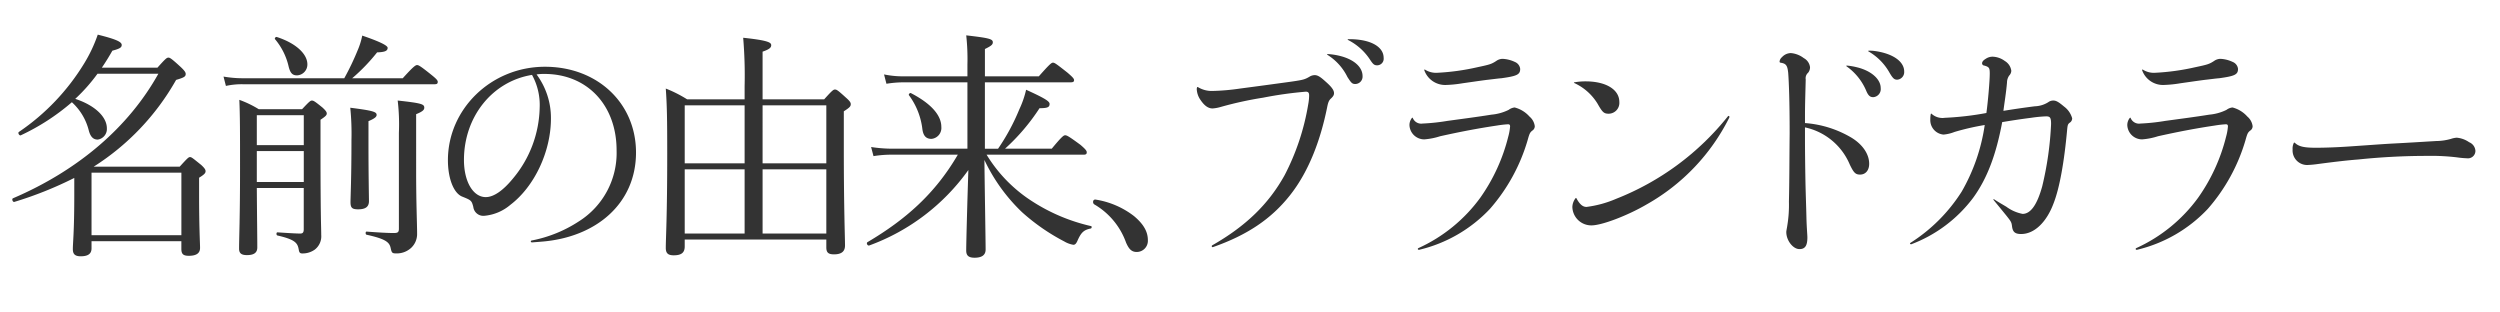
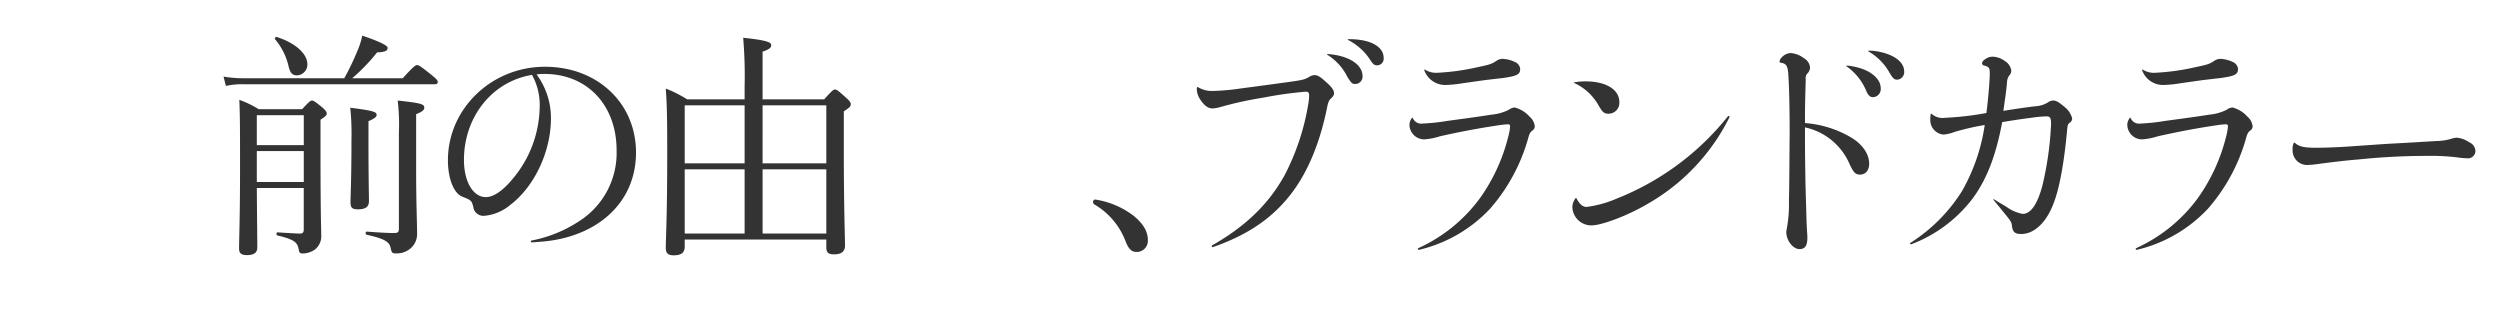
<svg xmlns="http://www.w3.org/2000/svg" width="480" height="60" viewBox="0 0 480 60">
  <defs>
    <style>.a{fill:#333;}</style>
  </defs>
  <title>catch</title>
-   <path class="a" d="M14.262,34.163a72.157,72.157,0,0,1-11.5,4.6c-.322.092-.552-.552-.276-.69C15.044,32.691,24.7,24.41,30.41,14.151H18.724a32.8,32.8,0,0,1-4.278,4.83c3.772,1.242,6.073,3.45,6.073,5.658A2.052,2.052,0,0,1,18.77,26.8c-.736,0-1.334-.368-1.7-1.656A10.9,10.9,0,0,0,13.8,19.626,42.415,42.415,0,0,1,4,25.975c-.276.138-.644-.46-.368-.645a42.782,42.782,0,0,0,12.56-13.2A27.929,27.929,0,0,0,18.77,6.652c3.5.874,4.6,1.38,4.6,1.978,0,.507-.414.736-1.794,1.1-.644,1.15-1.334,2.254-2.024,3.267H30.226c1.564-1.748,1.794-1.933,2.116-1.933.276,0,.6.185,2.346,1.794.782.736.966,1.059.966,1.335,0,.506-.276.689-1.84,1.149A47.118,47.118,0,0,1,17.988,32H34.5c1.472-1.61,1.7-1.84,1.978-1.84.322,0,.552.229,2.163,1.518.69.645.828.92.828,1.2,0,.322-.184.6-1.242,1.242v3.4c0,6.165.184,9.155.184,10.075,0,1.012-.69,1.519-2.163,1.519-1.1,0-1.426-.368-1.426-1.335V46.309H17.574v1.38c0,1.013-.645,1.519-2.07,1.519-1.1,0-1.519-.414-1.519-1.38,0-1.242.276-3.267.276-10.306Zm20.564-1.012H17.574V45.158H34.826Z" />
  <path class="a" d="M77.326,15.025c2.116-2.347,2.484-2.53,2.76-2.53s.645.184,2.761,1.886c.966.782,1.2,1.059,1.2,1.334,0,.322-.138.46-.6.46H46.687a14.136,14.136,0,0,0-3.312.322l-.46-1.794a21.916,21.916,0,0,0,3.726.322H66.1a50.142,50.142,0,0,0,2.576-5.383,13.793,13.793,0,0,0,.874-2.807c3.221,1.1,4.877,1.887,4.877,2.347,0,.6-.552.828-2.024.874a35.451,35.451,0,0,1-4.785,4.969ZM49.309,36.1c.046,6.532.092,9.339.092,11.409,0,1.012-.645,1.472-1.979,1.472-1.1,0-1.518-.368-1.518-1.242,0-2.162.184-5.658.184-15.55,0-6.809,0-9.891-.138-13.02a19.947,19.947,0,0,1,3.727,1.795H58c1.38-1.473,1.61-1.656,1.886-1.656.322,0,.6.184,2.024,1.334.644.6.828.874.828,1.15,0,.321-.23.552-1.2,1.2v5.98c0,12.927.138,14.676.138,16.147a3.212,3.212,0,0,1-1.242,2.807,4,4,0,0,1-2.392.736c-.46,0-.6-.185-.69-.782-.23-1.242-.69-1.887-4.094-2.669-.23-.046-.23-.6,0-.6,2.208.138,3.45.229,4.417.229.46,0,.644-.229.644-.828V36.1Zm9.017-13.986H49.309V27.86h9.017ZM49.309,34.945h9.017V29.011H49.309Zm6.119-22.129a12.436,12.436,0,0,0-2.622-5.29c-.138-.185.138-.506.368-.414,3.681,1.2,5.843,3.267,5.843,5.244a2.086,2.086,0,0,1-1.978,2.116C56.164,14.473,55.75,14.059,55.427,12.816ZM70.747,27.17c0,6.9.092,10.4.092,11.456,0,1.1-.69,1.563-2.07,1.563-1.15,0-1.472-.275-1.472-1.38,0-1.012.184-4.416.184-11.961a49.613,49.613,0,0,0-.23-6.165c4.325.552,5.061.782,5.061,1.38,0,.368-.368.69-1.564,1.2ZM79.9,32.691c0,6.532.184,10.121.184,12.237a3.612,3.612,0,0,1-1.15,2.668,4.079,4.079,0,0,1-2.9,1.059c-.736,0-.828-.139-1.012-.967-.23-1.149-.874-1.794-4.646-2.622-.23-.046-.23-.6,0-.6,2.438.184,4.141.275,5.245.275.782,0,.966-.184.966-.828v-18.4a39.148,39.148,0,0,0-.23-6.211c4.6.506,5.106.689,5.106,1.38,0,.414-.322.736-1.564,1.242Z" />
  <path class="a" d="M102.1,46.171a25.244,25.244,0,0,0,9.063-3.681,15.527,15.527,0,0,0,7.223-13.617c0-8.7-5.659-14.676-13.847-14.676a9.8,9.8,0,0,0-1.519.092,14,14,0,0,1,2.76,8.465c0,6.349-3.174,13.065-7.775,16.562a8.931,8.931,0,0,1-5.014,2.116,1.938,1.938,0,0,1-2.116-1.7c-.322-1.242-.414-1.288-2.116-1.978C87.1,37.107,86,34.255,86,30.759c0-9.845,8.327-17.942,18.632-17.942,10.075,0,17.482,6.993,17.482,16.471,0,9.707-7.545,16.285-18.172,17.113q-.828.069-1.794.139C101.87,46.539,101.824,46.217,102.1,46.171ZM89.08,30.713c0,4.141,1.748,7.131,4.187,7.131,1.518,0,3.313-1.242,5.2-3.543a21.849,21.849,0,0,0,5.152-13.663,11.953,11.953,0,0,0-1.472-6.257C94.509,15.623,89.08,22.432,89.08,30.713Z" />
  <path class="a" d="M142.966,16.589a86.275,86.275,0,0,0-.276-9.339c4.831.506,5.383.92,5.383,1.426,0,.461-.322.782-1.656,1.242v9.155H158.24c1.564-1.748,1.794-1.886,2.07-1.886.322,0,.552.138,2.116,1.563.782.69.92.967.92,1.242,0,.414-.184.645-1.334,1.381v7.038c0,11.686.23,17.068.23,18.725,0,1.15-.69,1.7-2.116,1.7-1.1,0-1.472-.368-1.472-1.334V45.986H131.465V47.32c0,1.2-.644,1.7-2.116,1.7-1.1,0-1.519-.414-1.519-1.426,0-1.886.276-5.889.276-18.08,0-6.763-.046-9.2-.276-12.514a24.489,24.489,0,0,1,4.095,2.07h11.041Zm-11.5,3.635V31.356h11.5V20.224Zm11.5,12.283h-11.5V44.836h11.5Zm3.451-1.15h12.237V20.224H146.417Zm12.237,13.479V32.507H146.417V44.836Z" />
-   <path class="a" d="M189.426,29.7a27.729,27.729,0,0,0,8.787,8.972,35.1,35.1,0,0,0,11.271,4.738c.185.046.138.414-.046.46-1.38.276-1.886.782-2.622,2.484-.23.46-.414.645-.736.645a5.063,5.063,0,0,1-1.748-.645,39.132,39.132,0,0,1-8.1-5.612,33.712,33.712,0,0,1-7.224-10.029c.047,4.923.23,15.412.23,17.206,0,1.058-.736,1.564-2.116,1.564-1.15,0-1.61-.414-1.61-1.381,0-1.518.23-9.937.414-15.458a40.355,40.355,0,0,1-19.046,14.492c-.322.092-.6-.46-.322-.645,7.315-4.324,12.974-9.293,17.344-16.792H171.392a21.77,21.77,0,0,0-3.68.276l-.46-1.748a26.973,26.973,0,0,0,4.094.322h14.4V15.807H173.462a20.914,20.914,0,0,0-3.266.276l-.46-1.794a17.853,17.853,0,0,0,3.681.368h12.329V12.4a41.9,41.9,0,0,0-.23-5.612c4.371.506,5.106.69,5.106,1.334,0,.414-.275.69-1.518,1.288v5.245h10.351c2.116-2.393,2.438-2.623,2.715-2.623.322,0,.644.23,2.806,1.933,1.013.874,1.242,1.15,1.242,1.426s-.138.414-.644.414H189.1V28.551h2.53a40.311,40.311,0,0,0,4.094-7.591,18.077,18.077,0,0,0,1.289-3.727c3.542,1.61,4.508,2.208,4.508,2.714,0,.645-.414.828-1.932.828a39.339,39.339,0,0,1-6.625,7.775h8.971c1.979-2.393,2.3-2.576,2.576-2.576.322,0,.69.184,2.944,1.84,1.013.874,1.2,1.15,1.2,1.426,0,.322-.138.46-.6.46ZM177.1,24.824a13.571,13.571,0,0,0-2.576-6.533c-.138-.184.184-.506.368-.414,4,2.07,5.843,4.325,5.843,6.487a2.1,2.1,0,0,1-1.886,2.3C177.833,26.664,177.281,26.112,177.1,24.824Z" />
  <path class="a" d="M217.7,41.465c1.945,1.614,2.69,3.1,2.69,4.637a2.143,2.143,0,0,1-2.152,2.276c-1.118,0-1.573-.786-2.028-1.779a13.89,13.89,0,0,0-6.127-7.369.557.557,0,0,1-.207-.5.4.4,0,0,1,.455-.414A16.175,16.175,0,0,1,217.7,41.465Z" />
  <path class="a" d="M232.766,47.091c6.441-3.681,10.812-7.913,13.894-13.479a45.479,45.479,0,0,0,4.509-13.525,9.724,9.724,0,0,0,.185-1.749c0-.552-.185-.735-.645-.735a74.62,74.62,0,0,0-8.188,1.149,70.021,70.021,0,0,0-8.189,1.795,7.122,7.122,0,0,1-1.518.275c-.782,0-1.519-.46-2.3-1.609a3.907,3.907,0,0,1-.736-2.07,1.036,1.036,0,0,1,.046-.322c.047-.138.093-.138.185-.092a5.063,5.063,0,0,0,2.76.735A42.57,42.57,0,0,0,238.1,17c3.5-.46,5.889-.782,9.892-1.334,2.208-.322,2.53-.414,3.4-.92a1.973,1.973,0,0,1,1.012-.322c.6,0,1.1.322,2.162,1.288,1.1.967,1.564,1.61,1.564,2.162,0,.322-.092.553-.506.967-.414.368-.6.644-.828,1.84-1.2,5.889-3.358,12.1-7.177,16.884-3.589,4.509-8.189,7.591-14.768,9.892A.192.192,0,0,1,232.766,47.091ZM254.94,10.379a12.842,12.842,0,0,1,2.715.46c2.53.735,3.956,2.162,3.956,3.772a1.419,1.419,0,0,1-1.38,1.518c-.6,0-.782-.184-1.519-1.334a10.453,10.453,0,0,0-3.864-4.278C254.757,10.471,254.8,10.379,254.94,10.379Zm3.91-2.853a14.84,14.84,0,0,1,1.519.046c3.267.276,5.291,1.61,5.291,3.542a1.265,1.265,0,0,1-1.242,1.427c-.553,0-.782-.185-1.381-1.1A10.982,10.982,0,0,0,258.8,7.664C258.713,7.618,258.759,7.526,258.851,7.526Z" />
  <path class="a" d="M271.26,22.662a1.738,1.738,0,0,0,1.886,1.058,38.574,38.574,0,0,0,4.738-.506c3.037-.414,5.889-.782,8.465-1.2a9.294,9.294,0,0,0,3.313-.92,2.33,2.33,0,0,1,1.15-.46,5.7,5.7,0,0,1,2.853,1.748,2.876,2.876,0,0,1,1.012,1.84,1,1,0,0,1-.506.875c-.414.367-.506.506-.874,1.84A34.8,34.8,0,0,1,286.073,40.1a27.315,27.315,0,0,1-13.618,7.867c-.229,0-.321-.185-.138-.322a30.049,30.049,0,0,0,11.915-9.707,34.805,34.805,0,0,0,5.337-11.64,10.556,10.556,0,0,0,.368-2.023c0-.276-.092-.414-.414-.414a20.3,20.3,0,0,0-2.024.229c-3.681.552-6.854,1.15-11,2.07a13.009,13.009,0,0,1-3.036.6A2.849,2.849,0,0,1,270.615,24a2.229,2.229,0,0,1,.46-1.334C271.167,22.57,271.213,22.57,271.26,22.662Zm2.346-9.293a3.927,3.927,0,0,0,2.438.6,44.135,44.135,0,0,0,7.591-1.058c2.393-.507,2.714-.6,3.635-1.2a2.2,2.2,0,0,1,1.2-.414,6.116,6.116,0,0,1,2.393.6,1.626,1.626,0,0,1,1.013,1.334c0,1.1-.645,1.381-3.635,1.795-.645.046-1.61.184-2.853.321-1.748.23-2.944.414-4.6.645a23.188,23.188,0,0,1-3.174.322,4.25,4.25,0,0,1-4.141-2.807C273.422,13.369,273.514,13.323,273.605,13.369Z" />
  <path class="a" d="M302.678,38.073c.644,1.2,1.242,1.656,1.932,1.656a21.066,21.066,0,0,0,5.705-1.563A51.6,51.6,0,0,0,331.753,22.34c.138-.184.368-.046.275.23A39.222,39.222,0,0,1,316.2,39.224c-3.681,2.162-8.649,4.049-10.628,4.049a3.635,3.635,0,0,1-3.68-3.543,2.928,2.928,0,0,1,.6-1.656C302.585,37.981,302.585,37.981,302.678,38.073Zm-.414-22.267a12.491,12.491,0,0,1,2.162-.184c3.91,0,6.486,1.564,6.486,3.956a2.075,2.075,0,0,1-2.024,2.255c-.92,0-1.2-.23-2.162-1.933a10.183,10.183,0,0,0-4.462-3.956C302.171,15.9,302.171,15.854,302.264,15.807Z" />
  <path class="a" d="M346.558,23.628a20.416,20.416,0,0,1,8.925,2.807c2.116,1.288,3.4,3.128,3.4,5.015,0,1.242-.69,2.07-1.748,2.07-.92,0-1.242-.414-1.979-1.933a12.081,12.081,0,0,0-8.6-7.131v2.07c0,2.714.046,5.98.092,8.465.046,2.254.138,4.6.184,6.671.046,2.024.185,3.45.185,3.91,0,1.564-.414,2.255-1.519,2.255-1.242,0-2.53-1.656-2.53-3.267,0-.23.092-.6.185-1.2a24.226,24.226,0,0,0,.321-4.646c.093-3.818.093-8.925.139-13.157,0-6.119-.139-9.661-.276-11.548-.138-1.334-.368-1.748-1.242-1.932-.368-.047-.414-.093-.414-.276a1.265,1.265,0,0,1,.46-.828,2.356,2.356,0,0,1,1.7-.782,4.723,4.723,0,0,1,2.484.966,2.29,2.29,0,0,1,1.2,1.749,1.647,1.647,0,0,1-.368,1.058,1.409,1.409,0,0,0-.46,1.288c-.046,2.07-.138,4.692-.138,6.625Zm8.051-11.041a13.357,13.357,0,0,1,1.886.322c2.715.644,4.6,2.254,4.6,4a1.557,1.557,0,0,1-1.426,1.748c-.6,0-.966-.275-1.38-1.288a10.94,10.94,0,0,0-3.772-4.646C354.471,12.633,354.517,12.587,354.608,12.587Zm4.187-2.853a6.831,6.831,0,0,1,1.058.046c3.5.46,5.751,1.979,5.751,3.957A1.456,1.456,0,0,1,364.27,15.3c-.6,0-.874-.275-1.61-1.563a10.82,10.82,0,0,0-3.91-3.865C358.656,9.826,358.7,9.734,358.795,9.734Z" />
  <path class="a" d="M370.9,21.88a3.108,3.108,0,0,0,2.53.736,56.786,56.786,0,0,0,7.958-.921c.322-2.346.645-6.21.645-7.544,0-1.1-.092-1.289-1.059-1.564a.441.441,0,0,1-.414-.414c0-.322.23-.6.69-.874a2.329,2.329,0,0,1,1.38-.414,4.141,4.141,0,0,1,2.3.828,2.57,2.57,0,0,1,1.242,1.886,1.418,1.418,0,0,1-.414.92,2.368,2.368,0,0,0-.414,1.335c-.185,2.069-.414,3.312-.69,5.428,1.979-.321,3.864-.6,6.027-.874a5.124,5.124,0,0,0,2.576-.781,1.618,1.618,0,0,1,1.012-.322c.552,0,1.1.368,2.024,1.149a4.193,4.193,0,0,1,1.564,2.255.987.987,0,0,1-.507.874c-.321.276-.367.414-.46,1.334-.552,6.073-1.426,11.134-2.622,14.17-1.288,3.45-3.588,5.843-6.211,5.843-1.2,0-1.61-.414-1.748-1.473-.092-.782-.184-.92-1.058-2.024-.782-.966-1.841-2.254-2.484-3.036-.092-.092,0-.184.092-.138.69.46,1.334.828,2.347,1.426a7.715,7.715,0,0,0,3.128,1.381c1.564,0,2.807-1.795,3.772-5.291a62.411,62.411,0,0,0,1.7-11.962c0-1.241-.184-1.472-.966-1.472a25.084,25.084,0,0,0-2.853.276c-1.84.229-3.635.506-5.566.828-1.15,6.164-2.853,10.811-5.613,14.583a26.6,26.6,0,0,1-11.869,8.879c-.138,0-.322-.138-.138-.275a31.844,31.844,0,0,0,9.845-9.846A35.829,35.829,0,0,0,381.067,24a48.293,48.293,0,0,0-5.8,1.334,7.426,7.426,0,0,1-2.116.506,2.781,2.781,0,0,1-2.53-2.944,4.964,4.964,0,0,1,.092-1.012C370.762,21.788,370.808,21.788,370.9,21.88Z" />
  <path class="a" d="M409.085,22.662a1.738,1.738,0,0,0,1.886,1.058,38.574,38.574,0,0,0,4.738-.506c3.037-.414,5.889-.782,8.465-1.2a9.294,9.294,0,0,0,3.313-.92,2.33,2.33,0,0,1,1.15-.46,5.7,5.7,0,0,1,2.853,1.748,2.876,2.876,0,0,1,1.012,1.84A1,1,0,0,1,432,25.1c-.414.367-.506.506-.874,1.84A34.8,34.8,0,0,1,423.9,40.1a27.315,27.315,0,0,1-13.618,7.867c-.229,0-.321-.185-.138-.322a30.049,30.049,0,0,0,11.915-9.707,34.805,34.805,0,0,0,5.337-11.64,10.556,10.556,0,0,0,.368-2.023c0-.276-.092-.414-.414-.414a20.3,20.3,0,0,0-2.024.229c-3.681.552-6.854,1.15-11,2.07a13.009,13.009,0,0,1-3.036.6A2.849,2.849,0,0,1,408.44,24a2.229,2.229,0,0,1,.46-1.334C408.992,22.57,409.038,22.57,409.085,22.662Zm2.346-9.293a3.927,3.927,0,0,0,2.438.6,44.135,44.135,0,0,0,7.591-1.058c2.393-.507,2.714-.6,3.635-1.2a2.2,2.2,0,0,1,1.2-.414,6.116,6.116,0,0,1,2.393.6A1.626,1.626,0,0,1,429.7,13.23c0,1.1-.645,1.381-3.635,1.795-.645.046-1.61.184-2.853.321-1.748.23-2.944.414-4.6.645a23.188,23.188,0,0,1-3.174.322,4.25,4.25,0,0,1-4.141-2.807C411.247,13.369,411.339,13.323,411.431,13.369Z" />
  <path class="a" d="M440.64,27.446c.736.69,1.748.92,3.956.92,1.979,0,4.371-.092,6.9-.275,3.45-.23,5.7-.414,8.326-.553,2.715-.138,5.567-.321,7.913-.46a10.725,10.725,0,0,0,2.853-.414,4.425,4.425,0,0,1,1.1-.229,4.927,4.927,0,0,1,2.392.874,1.909,1.909,0,0,1,1.2,1.656,1.432,1.432,0,0,1-1.61,1.426,17.607,17.607,0,0,1-1.978-.184,41.769,41.769,0,0,0-5.705-.276,128.267,128.267,0,0,0-13.2.69c-1.795.138-3.957.368-7.775.874a19.565,19.565,0,0,1-1.979.184,2.791,2.791,0,0,1-2.852-2.99,2.482,2.482,0,0,1,.229-1.242C440.455,27.354,440.548,27.354,440.64,27.446Z" />
</svg>